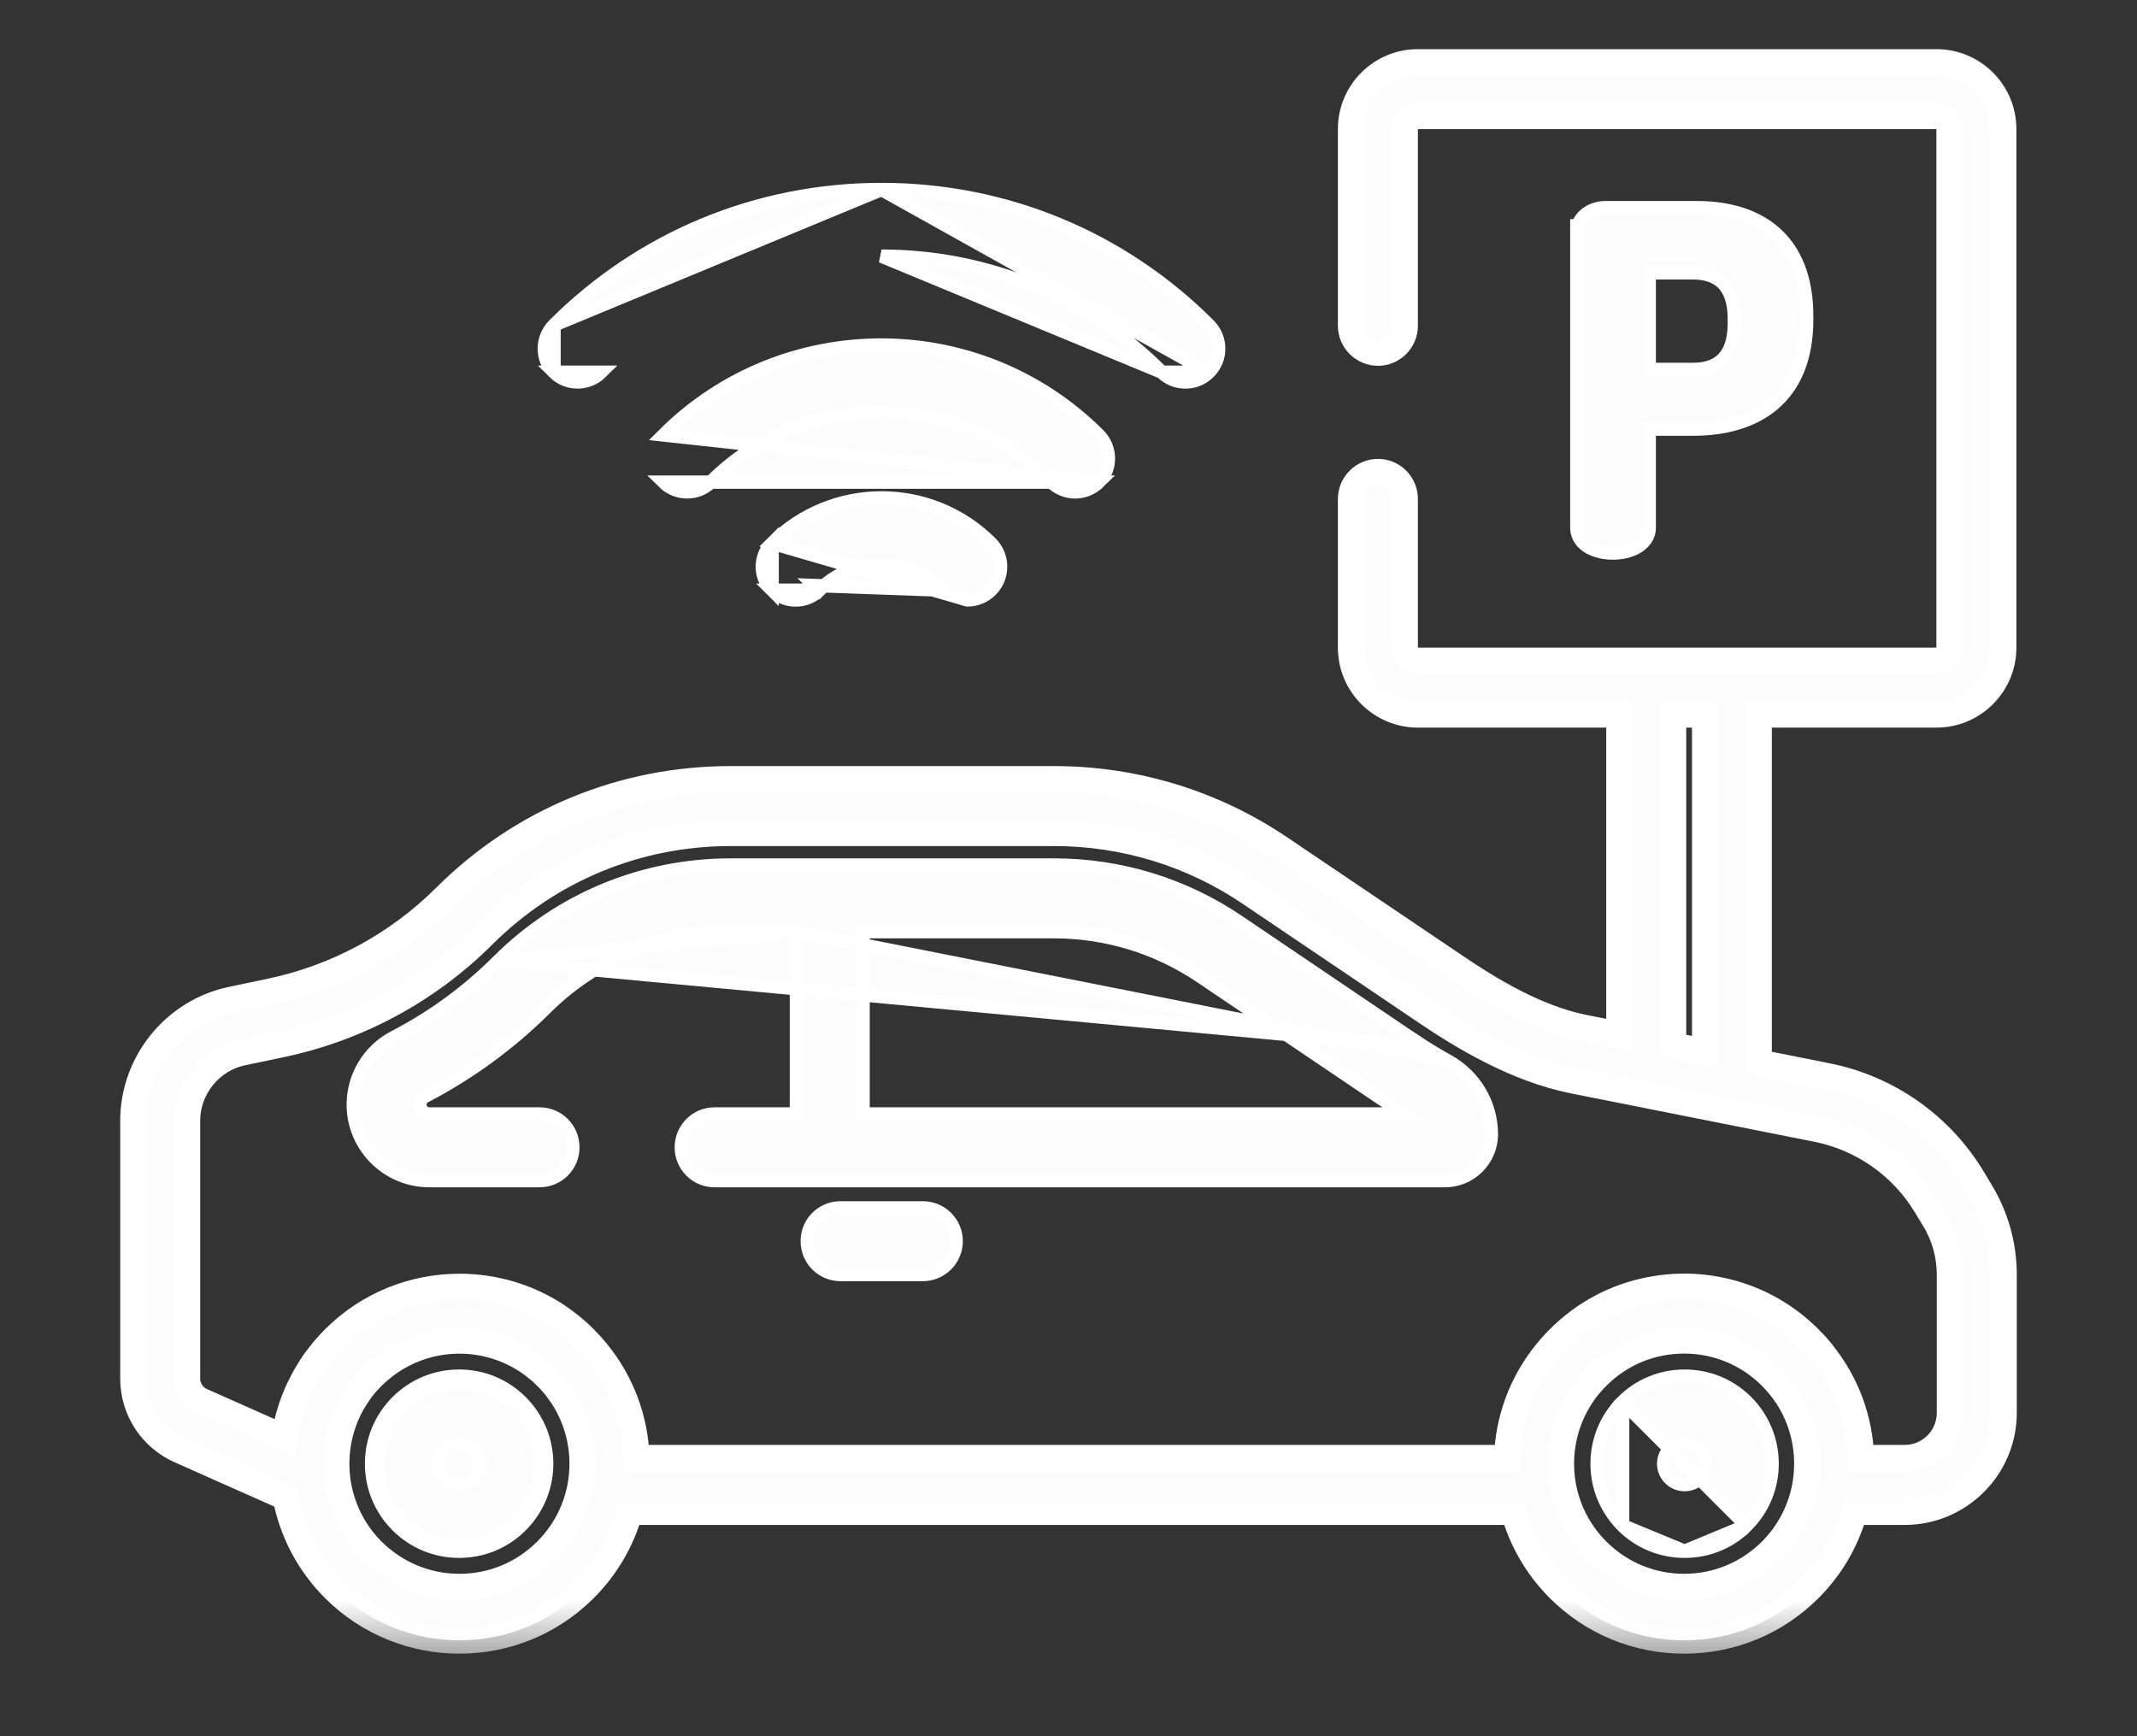
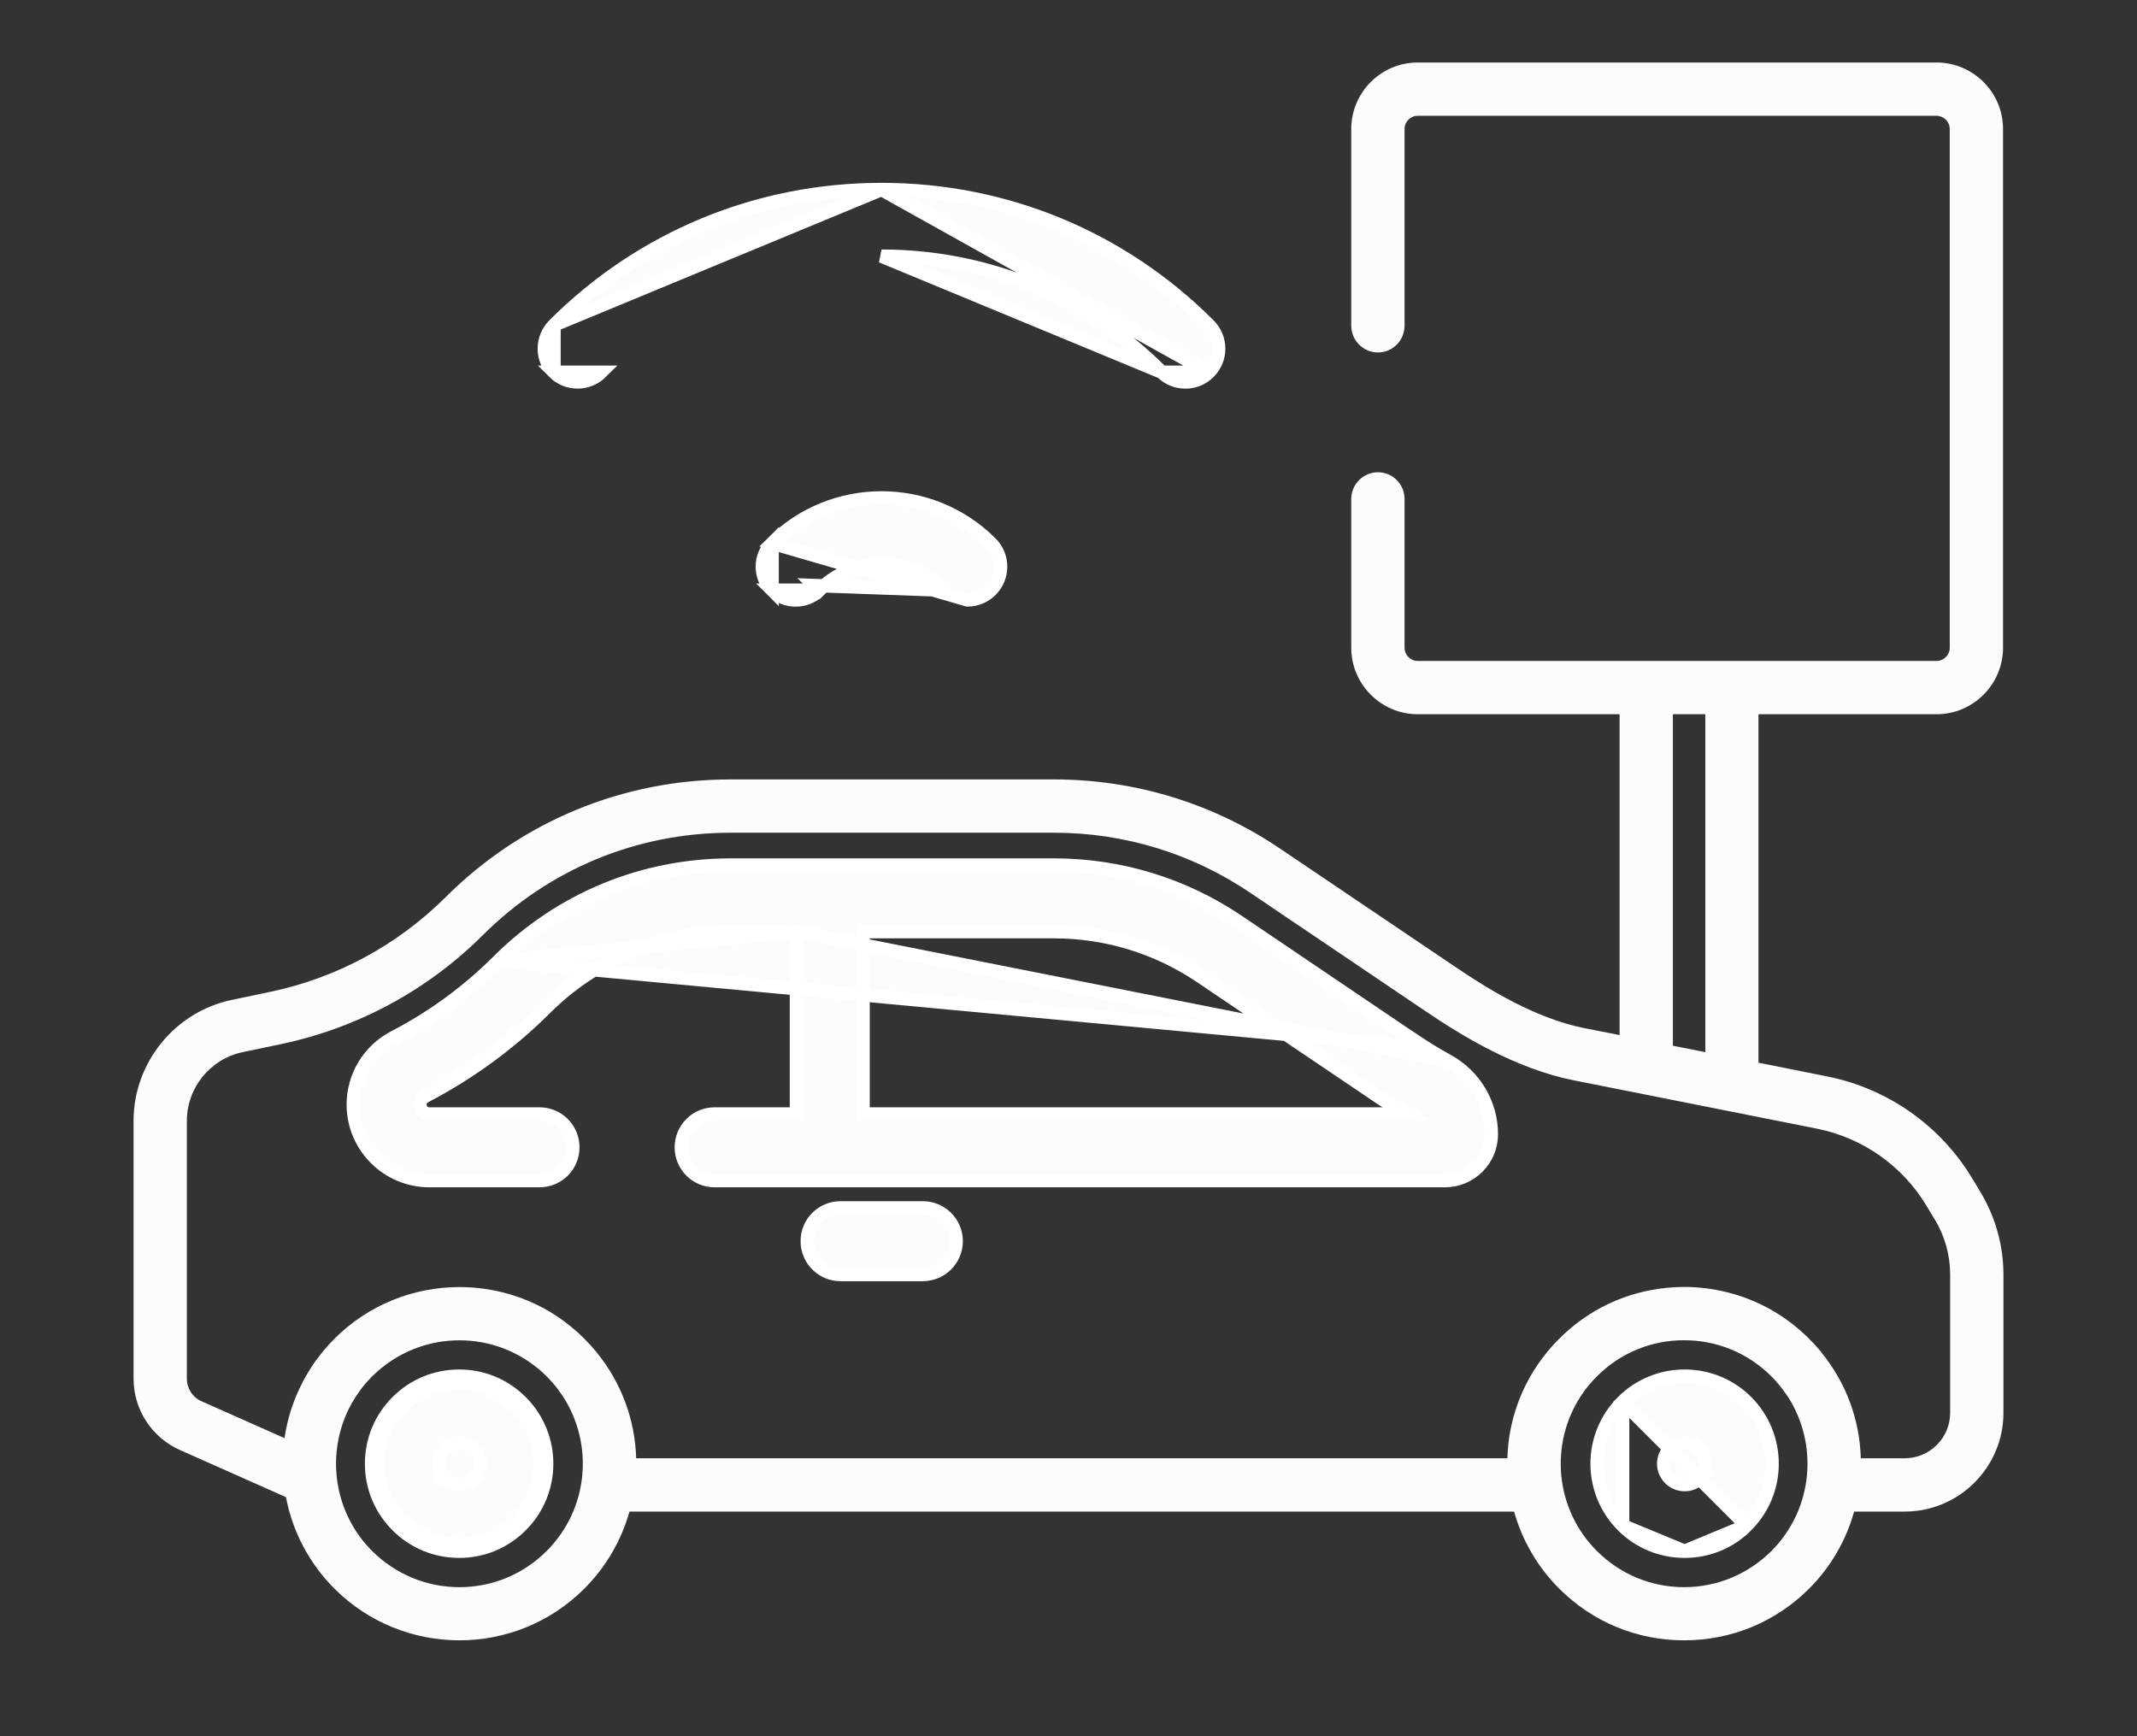
<svg xmlns="http://www.w3.org/2000/svg" width="16" height="13" viewBox="0 0 16 13" fill="none">
  <rect x="0" y="0" width="16" height="13" fill="#333333" stroke="none" />
-   <path d="M12.348 3.213H12.678C12.91 3.213 13.123 3.157 13.279 3.024C13.436 2.889 13.527 2.681 13.527 2.391V2.37C13.527 2.081 13.439 1.875 13.286 1.741C13.135 1.609 12.928 1.555 12.705 1.555H12.022C11.92 1.555 11.837 1.612 11.813 1.691H11.806V1.741V3.951C11.806 4.021 11.848 4.07 11.899 4.099C11.95 4.128 12.014 4.141 12.076 4.141C12.137 4.141 12.201 4.128 12.252 4.099C12.304 4.07 12.348 4.021 12.348 3.951V3.213ZM12.985 2.425C12.985 2.549 12.953 2.633 12.903 2.685C12.854 2.737 12.779 2.766 12.678 2.766H12.348V2.043H12.678C12.779 2.043 12.854 2.072 12.903 2.124C12.953 2.176 12.985 2.26 12.985 2.384V2.425Z" fill="#FCFCFC" stroke="white" stroke-width="0.1" />
  <path d="M8.699 2.787L8.699 2.787C8.138 2.226 7.393 1.918 6.6 1.918L8.699 2.787ZM8.699 2.787C8.747 2.836 8.811 2.86 8.875 2.86C8.939 2.86 9.003 2.836 9.051 2.787L9.051 2.787M8.699 2.787L9.051 2.787M9.051 2.787C9.149 2.69 9.149 2.532 9.051 2.434C8.397 1.779 7.526 1.419 6.6 1.419M9.051 2.787L6.6 1.419M6.6 1.419C5.674 1.419 4.803 1.779 4.148 2.434M6.6 1.419L4.148 2.434M4.148 2.434C4.051 2.532 4.051 2.69 4.148 2.787M4.148 2.434V2.787M4.148 2.787C4.245 2.884 4.403 2.884 4.501 2.787L4.148 2.787Z" fill="#FCFCFC" stroke="white" stroke-width="0.1" />
-   <path d="M8.226 3.61L8.226 3.61C8.177 3.658 8.113 3.683 8.05 3.683C7.986 3.683 7.922 3.658 7.873 3.61C7.17 2.906 6.025 2.906 5.321 3.61C5.224 3.707 5.066 3.707 4.968 3.61L8.226 3.61ZM8.226 3.61C8.323 3.512 8.323 3.354 8.226 3.257C7.328 2.359 5.867 2.359 4.968 3.257L8.226 3.61Z" fill="#FCFCFC" stroke="white" stroke-width="0.1" />
  <path d="M5.781 4.067C6.233 3.615 6.967 3.615 7.419 4.067C7.516 4.164 7.516 4.322 7.419 4.419C7.37 4.468 7.306 4.492 7.243 4.492L5.781 4.067ZM5.781 4.067C5.683 4.164 5.683 4.322 5.781 4.419L5.781 4.067ZM6.134 4.419C6.036 4.517 5.878 4.517 5.781 4.419H6.134ZM6.134 4.419C6.391 4.162 6.809 4.162 7.066 4.419L6.098 4.384L6.134 4.419Z" fill="#FCFCFC" stroke="white" stroke-width="0.1" />
  <path d="M10.562 7.832L10.59 7.791C10.67 7.845 10.754 7.896 10.839 7.943L10.562 7.832ZM10.562 7.832L10.589 7.791L9.27 6.899C8.862 6.623 8.385 6.477 7.892 6.477H5.471C4.815 6.477 4.197 6.732 3.732 7.195L3.732 7.195M10.562 7.832L3.732 7.195M3.732 7.195C3.502 7.425 3.239 7.617 2.952 7.766L2.952 7.766C2.763 7.864 2.645 8.058 2.645 8.271C2.645 8.585 2.901 8.84 3.214 8.84H4.04C4.178 8.84 4.289 8.728 4.289 8.591C4.289 8.453 4.178 8.341 4.04 8.341H3.214C3.176 8.341 3.144 8.31 3.144 8.271C3.144 8.245 3.159 8.221 3.182 8.209L3.182 8.209C3.514 8.036 3.818 7.814 4.084 7.549C4.455 7.179 4.947 6.976 5.47 6.976H5.963M3.732 7.195L5.963 6.976M5.963 6.976V8.341H5.35C5.212 8.341 5.101 8.453 5.101 8.591C5.101 8.728 5.212 8.84 5.35 8.84H10.819C11.01 8.84 11.166 8.684 11.166 8.493C11.166 8.264 11.04 8.054 10.839 7.943L5.963 6.976ZM10.31 8.204C10.381 8.252 10.455 8.298 10.53 8.341H6.462V6.976H7.892C8.285 6.976 8.665 7.093 8.991 7.313L10.31 8.204L10.338 8.162L10.31 8.204Z" fill="#FCFCFC" stroke="white" stroke-width="0.1" />
  <path d="M6.909 9.044H6.293C6.155 9.044 6.044 9.155 6.044 9.293C6.044 9.431 6.155 9.543 6.293 9.543H6.909C7.047 9.543 7.159 9.431 7.159 9.293C7.159 9.155 7.047 9.044 6.909 9.044Z" fill="#FCFCFC" stroke="white" stroke-width="0.1" />
  <mask id="path-7-outside-1_1066_1153" maskUnits="userSpaceOnUse" x="0" y="-0.532" width="16" height="13" fill="black">
-     <rect fill="white" y="-0.532" width="16" height="13" />
    <path d="M14.828 8.926L14.765 8.821C14.527 8.427 14.133 8.15 13.681 8.06L13.166 7.957V5.348H14.499C14.773 5.348 14.997 5.124 14.997 4.85V0.966C14.997 0.691 14.773 0.468 14.499 0.468H10.615C10.341 0.468 10.117 0.691 10.117 0.966V2.439C10.117 2.549 10.207 2.639 10.317 2.639C10.427 2.639 10.516 2.549 10.516 2.439V0.966C10.516 0.911 10.56 0.867 10.615 0.867H14.499C14.553 0.867 14.598 0.911 14.598 0.966V4.85C14.598 4.904 14.553 4.949 14.499 4.949H10.615C10.56 4.949 10.516 4.904 10.516 4.85V3.736C10.516 3.626 10.427 3.536 10.317 3.536C10.207 3.536 10.117 3.626 10.117 3.736V4.85C10.117 5.124 10.341 5.348 10.615 5.348H12.126V7.75L11.861 7.698C11.496 7.625 11.14 7.405 10.904 7.245L9.584 6.354C9.083 6.015 8.497 5.836 7.891 5.836H5.47C4.664 5.836 3.906 6.149 3.336 6.718C2.975 7.077 2.52 7.323 2.021 7.427L1.735 7.487C1.309 7.576 1 7.957 1 8.392V10.323C1 10.554 1.136 10.763 1.347 10.857L2.141 11.21C2.189 11.461 2.31 11.701 2.504 11.895C2.762 12.153 3.101 12.282 3.44 12.282C3.779 12.282 4.117 12.153 4.375 11.895C4.541 11.729 4.653 11.53 4.713 11.318H11.336C11.396 11.53 11.508 11.729 11.674 11.895C11.924 12.145 12.256 12.282 12.609 12.282C12.963 12.282 13.295 12.145 13.545 11.895C13.711 11.729 13.823 11.53 13.882 11.318H14.261C14.668 11.318 15 10.986 15 10.579V9.544C15 9.326 14.94 9.112 14.828 8.926ZM12.525 5.348H12.768V7.878L12.525 7.83V5.348ZM4.093 11.613C3.919 11.787 3.687 11.884 3.44 11.884C3.193 11.884 2.961 11.787 2.786 11.613C2.506 11.333 2.444 10.916 2.599 10.575C2.6 10.573 2.601 10.57 2.603 10.567C2.607 10.557 2.612 10.547 2.618 10.537C2.62 10.533 2.622 10.528 2.625 10.523C2.63 10.515 2.634 10.506 2.639 10.497C2.643 10.492 2.646 10.486 2.65 10.48C2.654 10.472 2.659 10.465 2.664 10.457C2.668 10.451 2.672 10.444 2.677 10.438C2.682 10.431 2.686 10.425 2.691 10.418C2.696 10.411 2.701 10.403 2.707 10.396C2.711 10.391 2.716 10.385 2.72 10.379C2.727 10.371 2.734 10.363 2.74 10.355C2.744 10.351 2.748 10.346 2.752 10.342C2.762 10.331 2.773 10.319 2.783 10.309C2.784 10.308 2.785 10.307 2.786 10.306C2.788 10.304 2.79 10.302 2.792 10.3C2.802 10.291 2.811 10.282 2.82 10.274C2.823 10.271 2.825 10.269 2.828 10.267C2.837 10.259 2.846 10.251 2.856 10.243C2.857 10.242 2.858 10.241 2.859 10.241C3.197 9.967 3.684 9.967 4.022 10.242C4.022 10.242 4.023 10.242 4.023 10.242C4.034 10.251 4.044 10.26 4.054 10.269C4.055 10.27 4.057 10.272 4.059 10.273C4.071 10.284 4.082 10.295 4.093 10.306C4.105 10.318 4.117 10.33 4.128 10.343C4.133 10.348 4.138 10.354 4.143 10.36C4.148 10.366 4.154 10.373 4.16 10.38C4.166 10.388 4.172 10.396 4.178 10.404C4.182 10.409 4.185 10.413 4.188 10.418C4.196 10.428 4.203 10.438 4.21 10.448C4.211 10.45 4.212 10.451 4.213 10.453C4.448 10.812 4.408 11.298 4.093 11.613ZM13.263 11.613C13.088 11.787 12.856 11.884 12.609 11.884C12.362 11.884 12.13 11.787 11.956 11.613C11.641 11.298 11.601 10.812 11.836 10.453C11.837 10.451 11.838 10.45 11.839 10.448C11.846 10.438 11.853 10.428 11.861 10.417C11.864 10.413 11.867 10.409 11.87 10.404C11.877 10.396 11.883 10.388 11.889 10.38C11.895 10.373 11.9 10.367 11.906 10.36C11.911 10.354 11.916 10.348 11.921 10.343C11.932 10.33 11.944 10.318 11.956 10.306C12.13 10.131 12.362 10.035 12.609 10.035C12.856 10.035 13.088 10.131 13.263 10.306C13.275 10.318 13.286 10.33 13.298 10.343C13.303 10.348 13.307 10.354 13.312 10.36C13.318 10.366 13.324 10.373 13.329 10.38C13.336 10.388 13.342 10.396 13.348 10.404C13.351 10.409 13.355 10.413 13.358 10.418C13.365 10.428 13.372 10.438 13.379 10.448C13.38 10.45 13.381 10.451 13.383 10.453C13.617 10.812 13.577 11.298 13.263 11.613ZM14.601 10.579H14.601C14.601 10.767 14.448 10.919 14.26 10.919H13.932C13.924 10.63 13.822 10.354 13.638 10.128C13.637 10.126 13.636 10.125 13.635 10.123C13.623 10.109 13.612 10.096 13.6 10.082C13.597 10.079 13.594 10.075 13.591 10.072C13.578 10.058 13.565 10.044 13.551 10.031C13.549 10.028 13.547 10.026 13.545 10.024C13.373 9.852 13.162 9.733 12.932 9.676C12.828 9.65 12.72 9.636 12.609 9.636C12.521 9.636 12.434 9.645 12.349 9.662C12.095 9.712 11.861 9.836 11.674 10.024C11.671 10.026 11.669 10.028 11.667 10.031C11.654 10.044 11.64 10.058 11.628 10.072C11.625 10.075 11.622 10.079 11.619 10.082C11.607 10.096 11.595 10.109 11.584 10.123C11.582 10.125 11.581 10.126 11.58 10.128C11.396 10.354 11.294 10.63 11.286 10.919H4.763C4.755 10.63 4.652 10.353 4.468 10.127C4.467 10.126 4.466 10.125 4.465 10.123C4.453 10.109 4.441 10.094 4.428 10.08C4.426 10.078 4.424 10.075 4.421 10.072C4.406 10.056 4.391 10.04 4.375 10.024C4.311 9.959 4.241 9.903 4.168 9.854C3.948 9.709 3.694 9.637 3.44 9.637C3.101 9.637 2.762 9.766 2.504 10.024C2.489 10.039 2.475 10.054 2.461 10.069C2.457 10.073 2.453 10.078 2.449 10.083C2.439 10.094 2.429 10.105 2.42 10.116C2.416 10.121 2.412 10.127 2.408 10.132C2.398 10.144 2.388 10.156 2.379 10.169C2.376 10.172 2.373 10.176 2.37 10.18C2.345 10.214 2.322 10.25 2.301 10.286C2.3 10.287 2.3 10.288 2.299 10.289C2.288 10.307 2.278 10.325 2.269 10.343C2.269 10.344 2.268 10.344 2.268 10.345C2.198 10.477 2.152 10.62 2.13 10.768L1.509 10.492C1.442 10.463 1.399 10.396 1.399 10.323V8.392C1.399 8.145 1.575 7.928 1.817 7.878L2.103 7.818C2.678 7.697 3.201 7.415 3.617 7C4.113 6.506 4.771 6.235 5.47 6.235H7.892C8.417 6.235 8.925 6.39 9.361 6.685L10.68 7.576C10.945 7.755 11.347 8.002 11.783 8.089L13.604 8.451C13.945 8.519 14.244 8.729 14.423 9.027L14.486 9.131C14.562 9.256 14.601 9.399 14.601 9.544V10.579V10.579Z" />
  </mask>
  <path d="M14.828 8.926L14.765 8.821C14.527 8.427 14.133 8.15 13.681 8.06L13.166 7.957V5.348H14.499C14.773 5.348 14.997 5.124 14.997 4.85V0.966C14.997 0.691 14.773 0.468 14.499 0.468H10.615C10.341 0.468 10.117 0.691 10.117 0.966V2.439C10.117 2.549 10.207 2.639 10.317 2.639C10.427 2.639 10.516 2.549 10.516 2.439V0.966C10.516 0.911 10.56 0.867 10.615 0.867H14.499C14.553 0.867 14.598 0.911 14.598 0.966V4.85C14.598 4.904 14.553 4.949 14.499 4.949H10.615C10.56 4.949 10.516 4.904 10.516 4.85V3.736C10.516 3.626 10.427 3.536 10.317 3.536C10.207 3.536 10.117 3.626 10.117 3.736V4.85C10.117 5.124 10.341 5.348 10.615 5.348H12.126V7.75L11.861 7.698C11.496 7.625 11.14 7.405 10.904 7.245L9.584 6.354C9.083 6.015 8.497 5.836 7.891 5.836H5.47C4.664 5.836 3.906 6.149 3.336 6.718C2.975 7.077 2.52 7.323 2.021 7.427L1.735 7.487C1.309 7.576 1 7.957 1 8.392V10.323C1 10.554 1.136 10.763 1.347 10.857L2.141 11.21C2.189 11.461 2.31 11.701 2.504 11.895C2.762 12.153 3.101 12.282 3.44 12.282C3.779 12.282 4.117 12.153 4.375 11.895C4.541 11.729 4.653 11.53 4.713 11.318H11.336C11.396 11.53 11.508 11.729 11.674 11.895C11.924 12.145 12.256 12.282 12.609 12.282C12.963 12.282 13.295 12.145 13.545 11.895C13.711 11.729 13.823 11.53 13.882 11.318H14.261C14.668 11.318 15 10.986 15 10.579V9.544C15 9.326 14.94 9.112 14.828 8.926ZM12.525 5.348H12.768V7.878L12.525 7.83V5.348ZM4.093 11.613C3.919 11.787 3.687 11.884 3.44 11.884C3.193 11.884 2.961 11.787 2.786 11.613C2.506 11.333 2.444 10.916 2.599 10.575C2.6 10.573 2.601 10.57 2.603 10.567C2.607 10.557 2.612 10.547 2.618 10.537C2.62 10.533 2.622 10.528 2.625 10.523C2.63 10.515 2.634 10.506 2.639 10.497C2.643 10.492 2.646 10.486 2.65 10.48C2.654 10.472 2.659 10.465 2.664 10.457C2.668 10.451 2.672 10.444 2.677 10.438C2.682 10.431 2.686 10.425 2.691 10.418C2.696 10.411 2.701 10.403 2.707 10.396C2.711 10.391 2.716 10.385 2.72 10.379C2.727 10.371 2.734 10.363 2.74 10.355C2.744 10.351 2.748 10.346 2.752 10.342C2.762 10.331 2.773 10.319 2.783 10.309C2.784 10.308 2.785 10.307 2.786 10.306C2.788 10.304 2.79 10.302 2.792 10.3C2.802 10.291 2.811 10.282 2.82 10.274C2.823 10.271 2.825 10.269 2.828 10.267C2.837 10.259 2.846 10.251 2.856 10.243C2.857 10.242 2.858 10.241 2.859 10.241C3.197 9.967 3.684 9.967 4.022 10.242C4.022 10.242 4.023 10.242 4.023 10.242C4.034 10.251 4.044 10.26 4.054 10.269C4.055 10.27 4.057 10.272 4.059 10.273C4.071 10.284 4.082 10.295 4.093 10.306C4.105 10.318 4.117 10.33 4.128 10.343C4.133 10.348 4.138 10.354 4.143 10.36C4.148 10.366 4.154 10.373 4.16 10.38C4.166 10.388 4.172 10.396 4.178 10.404C4.182 10.409 4.185 10.413 4.188 10.418C4.196 10.428 4.203 10.438 4.21 10.448C4.211 10.45 4.212 10.451 4.213 10.453C4.448 10.812 4.408 11.298 4.093 11.613ZM13.263 11.613C13.088 11.787 12.856 11.884 12.609 11.884C12.362 11.884 12.13 11.787 11.956 11.613C11.641 11.298 11.601 10.812 11.836 10.453C11.837 10.451 11.838 10.45 11.839 10.448C11.846 10.438 11.853 10.428 11.861 10.417C11.864 10.413 11.867 10.409 11.87 10.404C11.877 10.396 11.883 10.388 11.889 10.38C11.895 10.373 11.9 10.367 11.906 10.36C11.911 10.354 11.916 10.348 11.921 10.343C11.932 10.33 11.944 10.318 11.956 10.306C12.13 10.131 12.362 10.035 12.609 10.035C12.856 10.035 13.088 10.131 13.263 10.306C13.275 10.318 13.286 10.33 13.298 10.343C13.303 10.348 13.307 10.354 13.312 10.36C13.318 10.366 13.324 10.373 13.329 10.38C13.336 10.388 13.342 10.396 13.348 10.404C13.351 10.409 13.355 10.413 13.358 10.418C13.365 10.428 13.372 10.438 13.379 10.448C13.38 10.45 13.381 10.451 13.383 10.453C13.617 10.812 13.577 11.298 13.263 11.613ZM14.601 10.579H14.601C14.601 10.767 14.448 10.919 14.26 10.919H13.932C13.924 10.63 13.822 10.354 13.638 10.128C13.637 10.126 13.636 10.125 13.635 10.123C13.623 10.109 13.612 10.096 13.6 10.082C13.597 10.079 13.594 10.075 13.591 10.072C13.578 10.058 13.565 10.044 13.551 10.031C13.549 10.028 13.547 10.026 13.545 10.024C13.373 9.852 13.162 9.733 12.932 9.676C12.828 9.65 12.72 9.636 12.609 9.636C12.521 9.636 12.434 9.645 12.349 9.662C12.095 9.712 11.861 9.836 11.674 10.024C11.671 10.026 11.669 10.028 11.667 10.031C11.654 10.044 11.64 10.058 11.628 10.072C11.625 10.075 11.622 10.079 11.619 10.082C11.607 10.096 11.595 10.109 11.584 10.123C11.582 10.125 11.581 10.126 11.58 10.128C11.396 10.354 11.294 10.63 11.286 10.919H4.763C4.755 10.63 4.652 10.353 4.468 10.127C4.467 10.126 4.466 10.125 4.465 10.123C4.453 10.109 4.441 10.094 4.428 10.08C4.426 10.078 4.424 10.075 4.421 10.072C4.406 10.056 4.391 10.04 4.375 10.024C4.311 9.959 4.241 9.903 4.168 9.854C3.948 9.709 3.694 9.637 3.44 9.637C3.101 9.637 2.762 9.766 2.504 10.024C2.489 10.039 2.475 10.054 2.461 10.069C2.457 10.073 2.453 10.078 2.449 10.083C2.439 10.094 2.429 10.105 2.42 10.116C2.416 10.121 2.412 10.127 2.408 10.132C2.398 10.144 2.388 10.156 2.379 10.169C2.376 10.172 2.373 10.176 2.37 10.18C2.345 10.214 2.322 10.25 2.301 10.286C2.3 10.287 2.3 10.288 2.299 10.289C2.288 10.307 2.278 10.325 2.269 10.343C2.269 10.344 2.268 10.344 2.268 10.345C2.198 10.477 2.152 10.62 2.13 10.768L1.509 10.492C1.442 10.463 1.399 10.396 1.399 10.323V8.392C1.399 8.145 1.575 7.928 1.817 7.878L2.103 7.818C2.678 7.697 3.201 7.415 3.617 7C4.113 6.506 4.771 6.235 5.47 6.235H7.892C8.417 6.235 8.925 6.39 9.361 6.685L10.68 7.576C10.945 7.755 11.347 8.002 11.783 8.089L13.604 8.451C13.945 8.519 14.244 8.729 14.423 9.027L14.486 9.131C14.562 9.256 14.601 9.399 14.601 9.544V10.579V10.579Z" fill="#FCFCFC" />
-   <path d="M14.828 8.926L14.765 8.821C14.527 8.427 14.133 8.15 13.681 8.06L13.166 7.957V5.348H14.499C14.773 5.348 14.997 5.124 14.997 4.85V0.966C14.997 0.691 14.773 0.468 14.499 0.468H10.615C10.341 0.468 10.117 0.691 10.117 0.966V2.439C10.117 2.549 10.207 2.639 10.317 2.639C10.427 2.639 10.516 2.549 10.516 2.439V0.966C10.516 0.911 10.56 0.867 10.615 0.867H14.499C14.553 0.867 14.598 0.911 14.598 0.966V4.85C14.598 4.904 14.553 4.949 14.499 4.949H10.615C10.56 4.949 10.516 4.904 10.516 4.85V3.736C10.516 3.626 10.427 3.536 10.317 3.536C10.207 3.536 10.117 3.626 10.117 3.736V4.85C10.117 5.124 10.341 5.348 10.615 5.348H12.126V7.75L11.861 7.698C11.496 7.625 11.14 7.405 10.904 7.245L9.584 6.354C9.083 6.015 8.497 5.836 7.891 5.836H5.47C4.664 5.836 3.906 6.149 3.336 6.718C2.975 7.077 2.52 7.323 2.021 7.427L1.735 7.487C1.309 7.576 1 7.957 1 8.392V10.323C1 10.554 1.136 10.763 1.347 10.857L2.141 11.21C2.189 11.461 2.31 11.701 2.504 11.895C2.762 12.153 3.101 12.282 3.44 12.282C3.779 12.282 4.117 12.153 4.375 11.895C4.541 11.729 4.653 11.53 4.713 11.318H11.336C11.396 11.53 11.508 11.729 11.674 11.895C11.924 12.145 12.256 12.282 12.609 12.282C12.963 12.282 13.295 12.145 13.545 11.895C13.711 11.729 13.823 11.53 13.882 11.318H14.261C14.668 11.318 15 10.986 15 10.579V9.544C15 9.326 14.94 9.112 14.828 8.926ZM12.525 5.348H12.768V7.878L12.525 7.83V5.348ZM4.093 11.613C3.919 11.787 3.687 11.884 3.44 11.884C3.193 11.884 2.961 11.787 2.786 11.613C2.506 11.333 2.444 10.916 2.599 10.575C2.6 10.573 2.601 10.57 2.603 10.567C2.607 10.557 2.612 10.547 2.618 10.537C2.62 10.533 2.622 10.528 2.625 10.523C2.63 10.515 2.634 10.506 2.639 10.497C2.643 10.492 2.646 10.486 2.65 10.48C2.654 10.472 2.659 10.465 2.664 10.457C2.668 10.451 2.672 10.444 2.677 10.438C2.682 10.431 2.686 10.425 2.691 10.418C2.696 10.411 2.701 10.403 2.707 10.396C2.711 10.391 2.716 10.385 2.72 10.379C2.727 10.371 2.734 10.363 2.74 10.355C2.744 10.351 2.748 10.346 2.752 10.342C2.762 10.331 2.773 10.319 2.783 10.309C2.784 10.308 2.785 10.307 2.786 10.306C2.788 10.304 2.79 10.302 2.792 10.3C2.802 10.291 2.811 10.282 2.82 10.274C2.823 10.271 2.825 10.269 2.828 10.267C2.837 10.259 2.846 10.251 2.856 10.243C2.857 10.242 2.858 10.241 2.859 10.241C3.197 9.967 3.684 9.967 4.022 10.242C4.022 10.242 4.023 10.242 4.023 10.242C4.034 10.251 4.044 10.26 4.054 10.269C4.055 10.27 4.057 10.272 4.059 10.273C4.071 10.284 4.082 10.295 4.093 10.306C4.105 10.318 4.117 10.33 4.128 10.343C4.133 10.348 4.138 10.354 4.143 10.36C4.148 10.366 4.154 10.373 4.16 10.38C4.166 10.388 4.172 10.396 4.178 10.404C4.182 10.409 4.185 10.413 4.188 10.418C4.196 10.428 4.203 10.438 4.21 10.448C4.211 10.45 4.212 10.451 4.213 10.453C4.448 10.812 4.408 11.298 4.093 11.613ZM13.263 11.613C13.088 11.787 12.856 11.884 12.609 11.884C12.362 11.884 12.13 11.787 11.956 11.613C11.641 11.298 11.601 10.812 11.836 10.453C11.837 10.451 11.838 10.45 11.839 10.448C11.846 10.438 11.853 10.428 11.861 10.417C11.864 10.413 11.867 10.409 11.87 10.404C11.877 10.396 11.883 10.388 11.889 10.38C11.895 10.373 11.9 10.367 11.906 10.36C11.911 10.354 11.916 10.348 11.921 10.343C11.932 10.33 11.944 10.318 11.956 10.306C12.13 10.131 12.362 10.035 12.609 10.035C12.856 10.035 13.088 10.131 13.263 10.306C13.275 10.318 13.286 10.33 13.298 10.343C13.303 10.348 13.307 10.354 13.312 10.36C13.318 10.366 13.324 10.373 13.329 10.38C13.336 10.388 13.342 10.396 13.348 10.404C13.351 10.409 13.355 10.413 13.358 10.418C13.365 10.428 13.372 10.438 13.379 10.448C13.38 10.45 13.381 10.451 13.383 10.453C13.617 10.812 13.577 11.298 13.263 11.613ZM14.601 10.579H14.601C14.601 10.767 14.448 10.919 14.26 10.919H13.932C13.924 10.63 13.822 10.354 13.638 10.128C13.637 10.126 13.636 10.125 13.635 10.123C13.623 10.109 13.612 10.096 13.6 10.082C13.597 10.079 13.594 10.075 13.591 10.072C13.578 10.058 13.565 10.044 13.551 10.031C13.549 10.028 13.547 10.026 13.545 10.024C13.373 9.852 13.162 9.733 12.932 9.676C12.828 9.65 12.72 9.636 12.609 9.636C12.521 9.636 12.434 9.645 12.349 9.662C12.095 9.712 11.861 9.836 11.674 10.024C11.671 10.026 11.669 10.028 11.667 10.031C11.654 10.044 11.64 10.058 11.628 10.072C11.625 10.075 11.622 10.079 11.619 10.082C11.607 10.096 11.595 10.109 11.584 10.123C11.582 10.125 11.581 10.126 11.58 10.128C11.396 10.354 11.294 10.63 11.286 10.919H4.763C4.755 10.63 4.652 10.353 4.468 10.127C4.467 10.126 4.466 10.125 4.465 10.123C4.453 10.109 4.441 10.094 4.428 10.08C4.426 10.078 4.424 10.075 4.421 10.072C4.406 10.056 4.391 10.04 4.375 10.024C4.311 9.959 4.241 9.903 4.168 9.854C3.948 9.709 3.694 9.637 3.44 9.637C3.101 9.637 2.762 9.766 2.504 10.024C2.489 10.039 2.475 10.054 2.461 10.069C2.457 10.073 2.453 10.078 2.449 10.083C2.439 10.094 2.429 10.105 2.42 10.116C2.416 10.121 2.412 10.127 2.408 10.132C2.398 10.144 2.388 10.156 2.379 10.169C2.376 10.172 2.373 10.176 2.37 10.18C2.345 10.214 2.322 10.25 2.301 10.286C2.3 10.287 2.3 10.288 2.299 10.289C2.288 10.307 2.278 10.325 2.269 10.343C2.269 10.344 2.268 10.344 2.268 10.345C2.198 10.477 2.152 10.62 2.13 10.768L1.509 10.492C1.442 10.463 1.399 10.396 1.399 10.323V8.392C1.399 8.145 1.575 7.928 1.817 7.878L2.103 7.818C2.678 7.697 3.201 7.415 3.617 7C4.113 6.506 4.771 6.235 5.47 6.235H7.892C8.417 6.235 8.925 6.39 9.361 6.685L10.68 7.576C10.945 7.755 11.347 8.002 11.783 8.089L13.604 8.451C13.945 8.519 14.244 8.729 14.423 9.027L14.486 9.131C14.562 9.256 14.601 9.399 14.601 9.544V10.579V10.579Z" stroke="white" stroke-width="0.2" mask="url(#path-7-outside-1_1066_1153)" />
  <path d="M3.901 11.423C4.157 11.167 4.157 10.752 3.901 10.496L3.901 10.496C3.777 10.372 3.613 10.304 3.438 10.304C3.263 10.304 3.098 10.372 2.974 10.496C2.85 10.62 2.782 10.784 2.782 10.96C2.782 11.134 2.85 11.299 2.974 11.423C3.098 11.547 3.263 11.615 3.438 11.615C3.613 11.615 3.777 11.547 3.901 11.423ZM3.901 11.423L3.866 11.388M3.901 11.423C3.901 11.423 3.901 11.423 3.901 11.423L3.866 11.388M3.866 11.388C4.102 11.152 4.102 10.767 3.866 10.531C3.751 10.417 3.599 10.354 3.438 10.354C3.276 10.354 3.124 10.417 3.009 10.531C2.895 10.646 2.832 10.798 2.832 10.96C2.832 11.121 2.895 11.273 3.009 11.388C3.124 11.502 3.276 11.565 3.438 11.565C3.599 11.565 3.751 11.502 3.866 11.388ZM3.327 11.07L3.327 11.07C3.297 11.041 3.281 11.001 3.281 10.96C3.281 10.918 3.297 10.878 3.327 10.849L3.327 10.849C3.356 10.819 3.396 10.803 3.438 10.803C3.479 10.803 3.519 10.819 3.548 10.849L3.548 10.849C3.609 10.91 3.609 11.009 3.548 11.07C3.519 11.1 3.479 11.116 3.438 11.116C3.396 11.116 3.356 11.1 3.327 11.07Z" fill="#FCFCFC" stroke="white" stroke-width="0.1" />
  <path d="M12.149 10.496L12.149 10.496C12.273 10.372 12.438 10.304 12.613 10.304C12.788 10.304 12.953 10.372 13.077 10.496C13.2 10.62 13.268 10.784 13.268 10.96C13.268 11.134 13.2 11.299 13.076 11.423L12.149 10.496ZM12.149 10.496C11.894 10.752 11.894 11.167 12.149 11.423L12.149 11.423M12.149 10.496L12.149 11.423M12.149 11.423C12.273 11.547 12.438 11.615 12.613 11.615M12.149 11.423L12.613 11.615M12.613 11.615C12.788 11.615 12.953 11.547 13.076 11.423L12.613 11.615ZM12.724 11.07L12.724 11.07C12.694 11.1 12.655 11.116 12.613 11.116C12.571 11.116 12.532 11.1 12.502 11.07C12.441 11.009 12.441 10.91 12.502 10.849C12.532 10.819 12.571 10.803 12.613 10.803C12.655 10.803 12.694 10.819 12.724 10.849C12.753 10.878 12.77 10.918 12.77 10.96C12.77 11.001 12.754 11.041 12.724 11.07Z" fill="#FCFCFC" stroke="white" stroke-width="0.1" />
</svg>